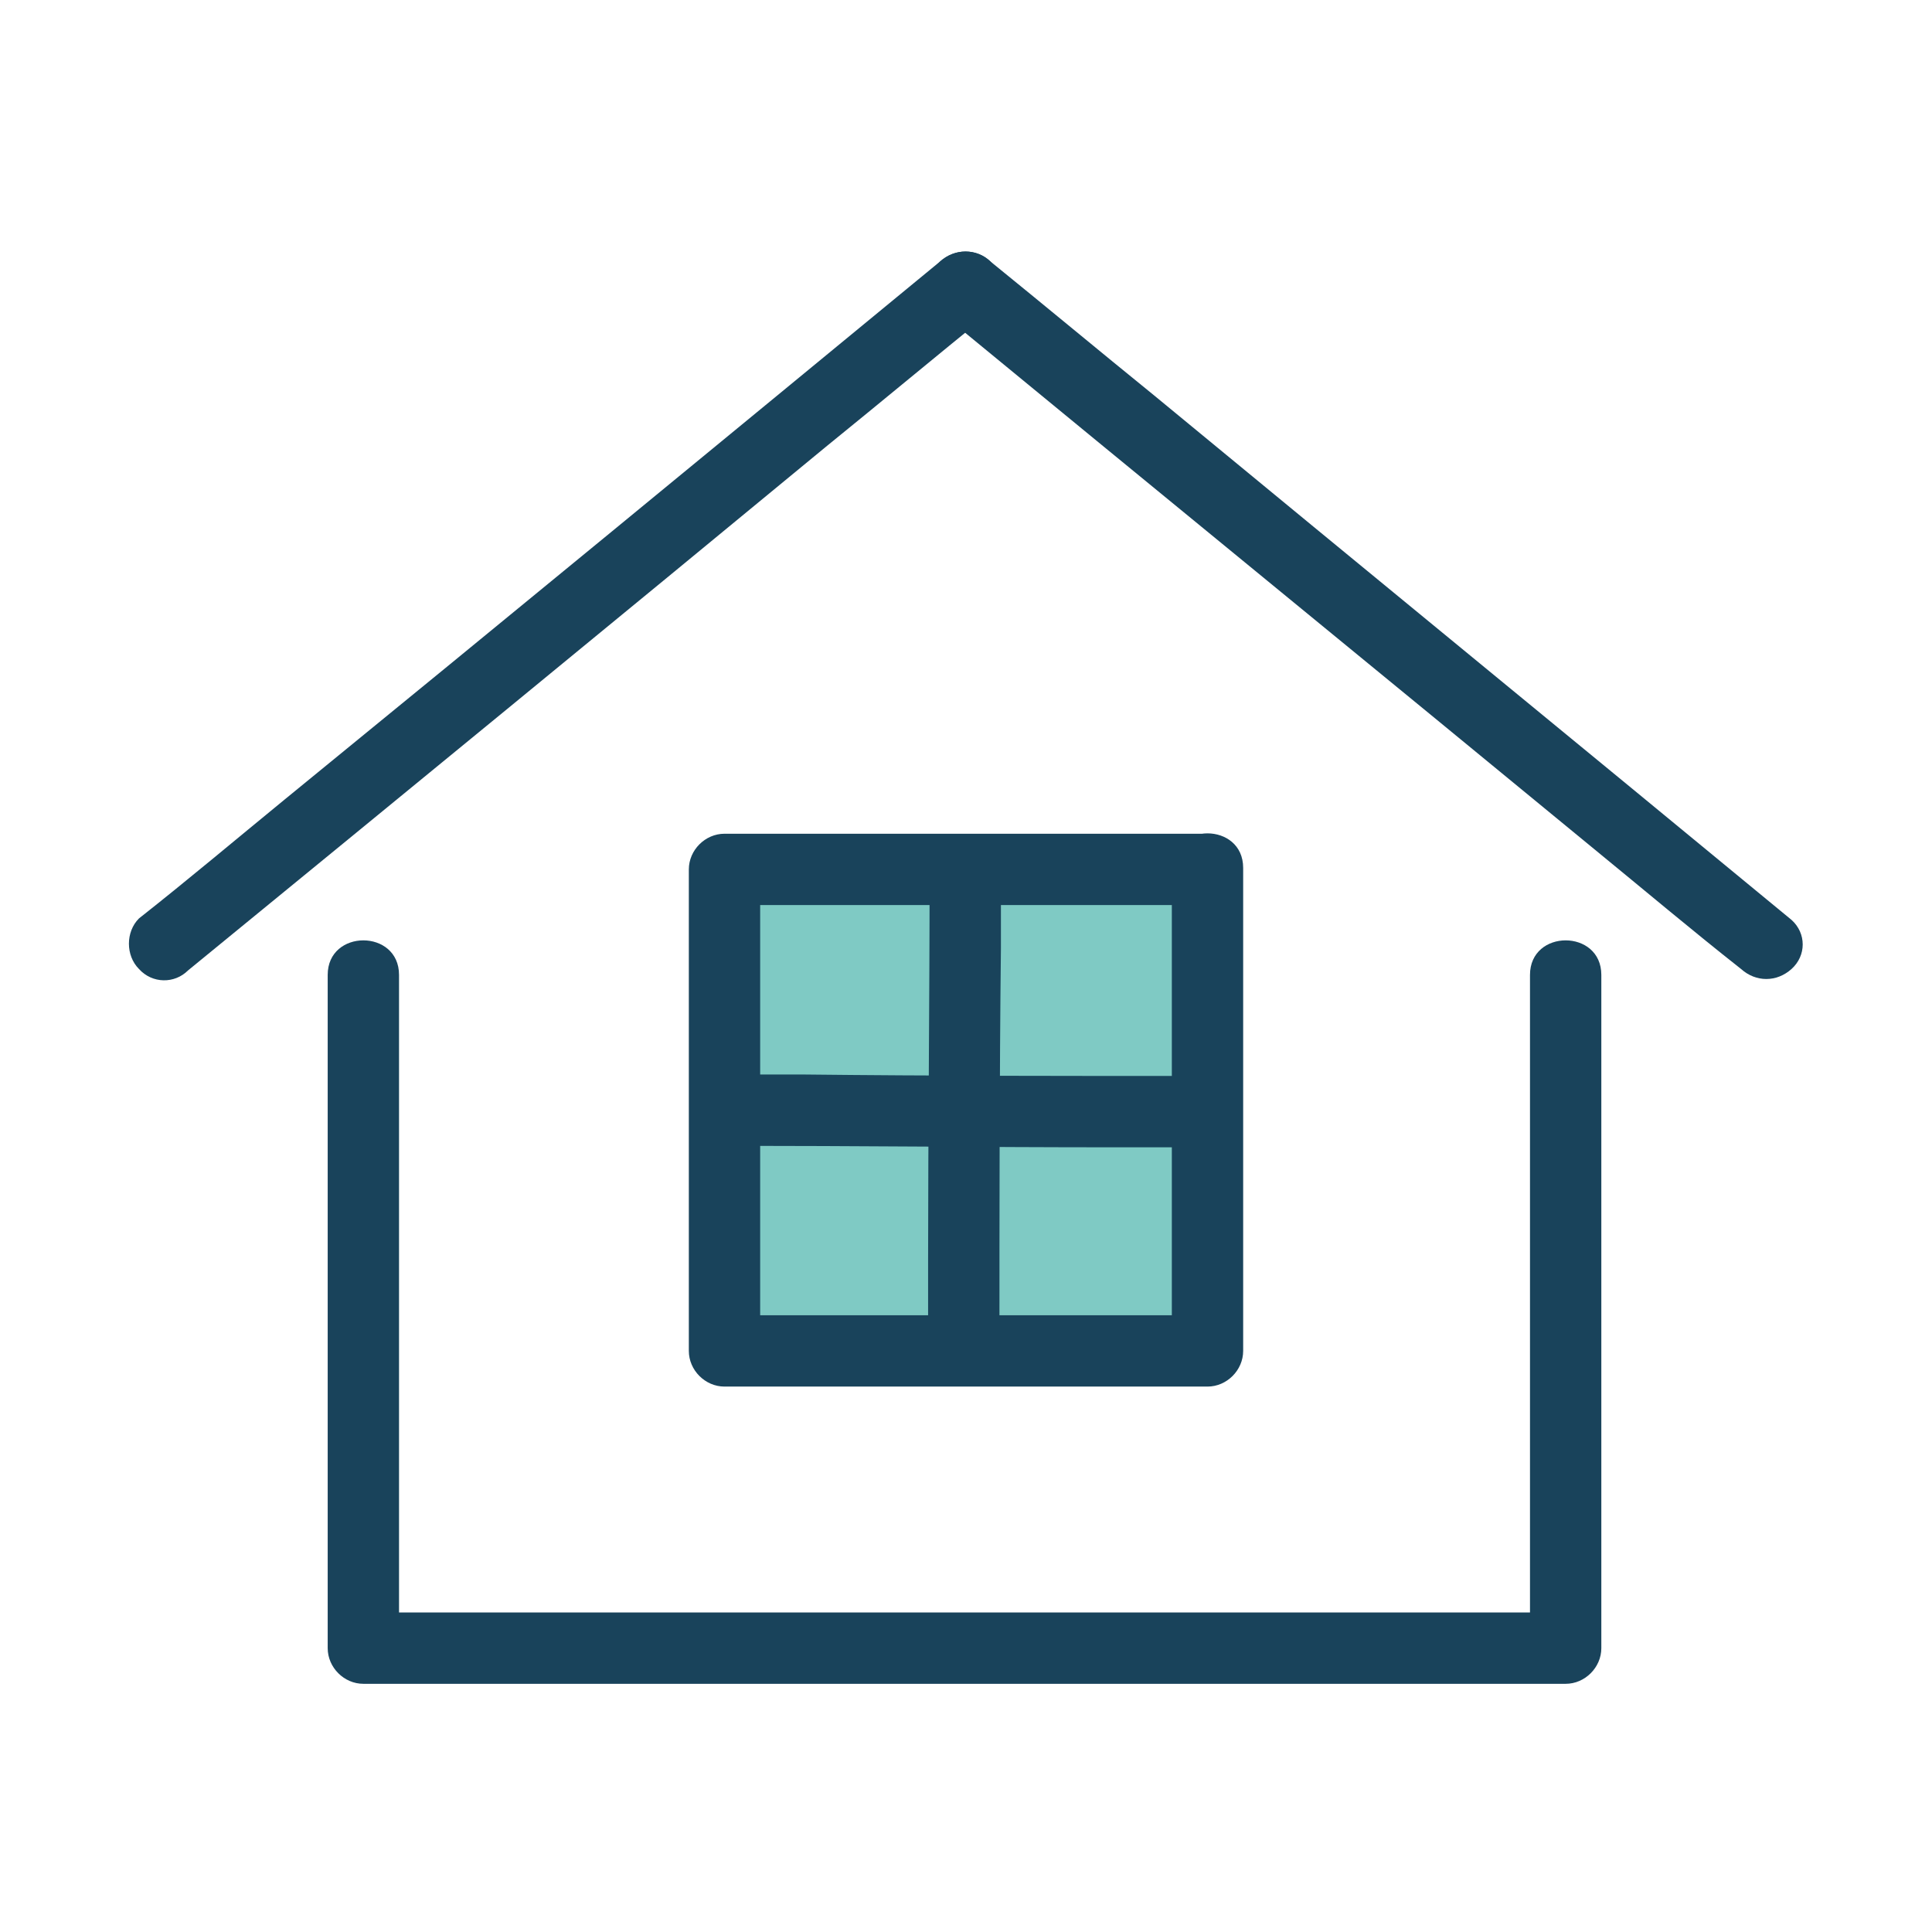
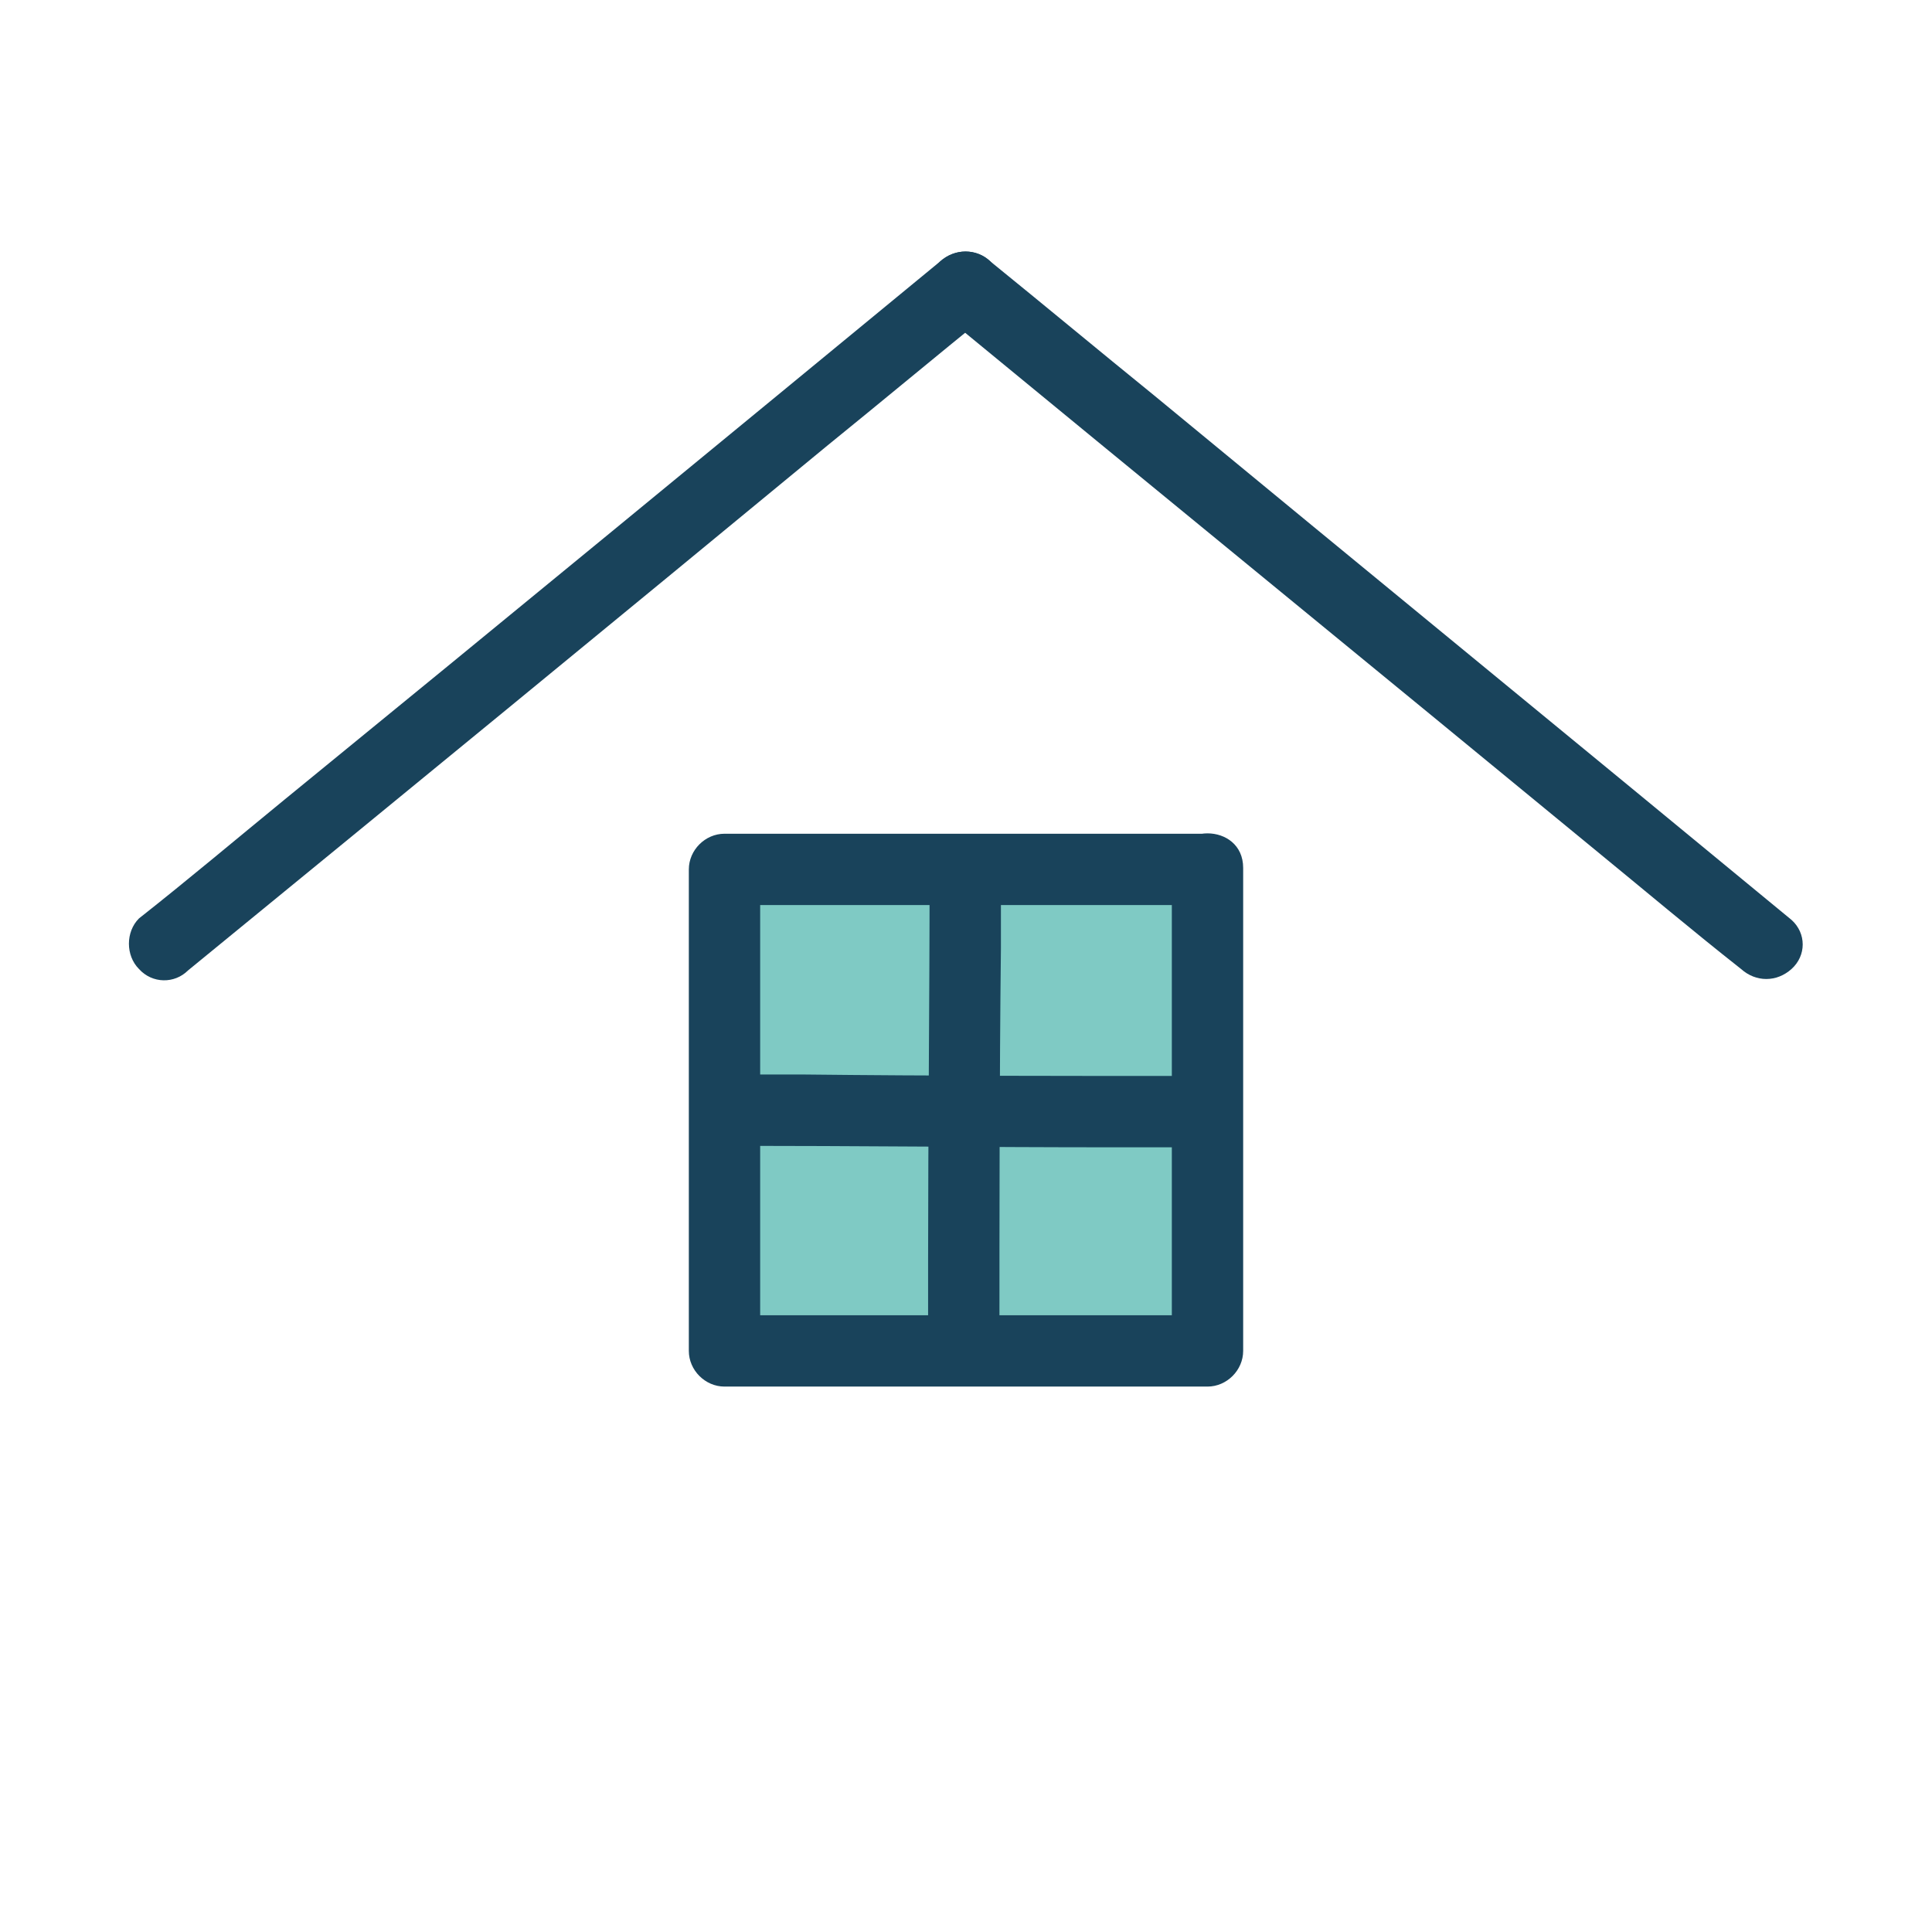
<svg xmlns="http://www.w3.org/2000/svg" id="_レイヤー_1" viewBox="0 0 130 130">
  <defs>
    <style>.cls-1{fill:#19435b;}.cls-2{fill:#7fcac4;}</style>
  </defs>
  <path class="cls-1" d="m12.65,65.3c14.3-11.7,28.7-23.5,43-35.3,3.7-3,7.3-6,11-9,.9-.9.9-2.5,0-3.4s-2.4-.9-3.4,0c-14.7,12.1-29.4,24.2-44.1,36.2-3.3,2.7-6.5,5.4-9.8,8-.9.9-.9,2.5,0,3.4.9,1,2.4,1,3.3.1h0Z" />
  <path class="cls-1" d="m120.55,61.9c-14.3-11.8-28.6-23.5-42.9-35.3-3.7-3-7.3-6-11-9-1-.9-2.4-.9-3.4,0-.9.9-.9,2.5,0,3.4,14.7,12.1,29.4,24.1,44.1,36.2,3.3,2.7,6.5,5.4,9.8,8,1,.9,2.4.9,3.4,0,1-.9,1-2.4,0-3.3Z" />
-   <path class="cls-1" d="m22.05,65.6v45.3c0,1.3,1.1,2.4,2.4,2.4h80.9c1.3,0,2.4-1.1,2.4-2.4v-45.3c0-3.1-4.8-3.1-4.8,0v45.3l2.4-2.4H24.45l2.4,2.4v-45.3c0-3.1-4.8-3.1-4.8,0h0Z" />
  <path class="cls-2" d="m81.15,58.5h-32.4v32.4h32.5c-.1-2.8-.1-26-.1-32.4Z" />
  <path class="cls-1" d="m81.15,56.1h-32.4c-1.3,0-2.4,1.1-2.4,2.4v32.4c0,1.3,1.1,2.4,2.4,2.4h32.5c1.3,0,2.4-1.1,2.4-2.4v-32.5c0-3.1-4.8-3.1-4.8,0v32.5l2.4-2.4h-32.5l2.4,2.4v-32.4l-2.4,2.4h32.4c3.1,0,3.1-4.8,0-4.8Z" />
  <path class="cls-1" d="m62.55,58.8c0,8.6-.1,17.3-.1,25.9v6c0,3.1,4.8,3.1,4.8,0,0-9,0-18,.1-26.9v-5c.1-3.1-4.7-3.1-4.8,0Z" />
  <path class="cls-1" d="m48.95,77.1c8.6,0,17.3.1,25.9.1h6c3.1,0,3.1-4.8,0-4.8-9,0-18,0-26.9-.1h-5c-3.1,0-3.1,4.8,0,4.8h0Z" />
</svg>